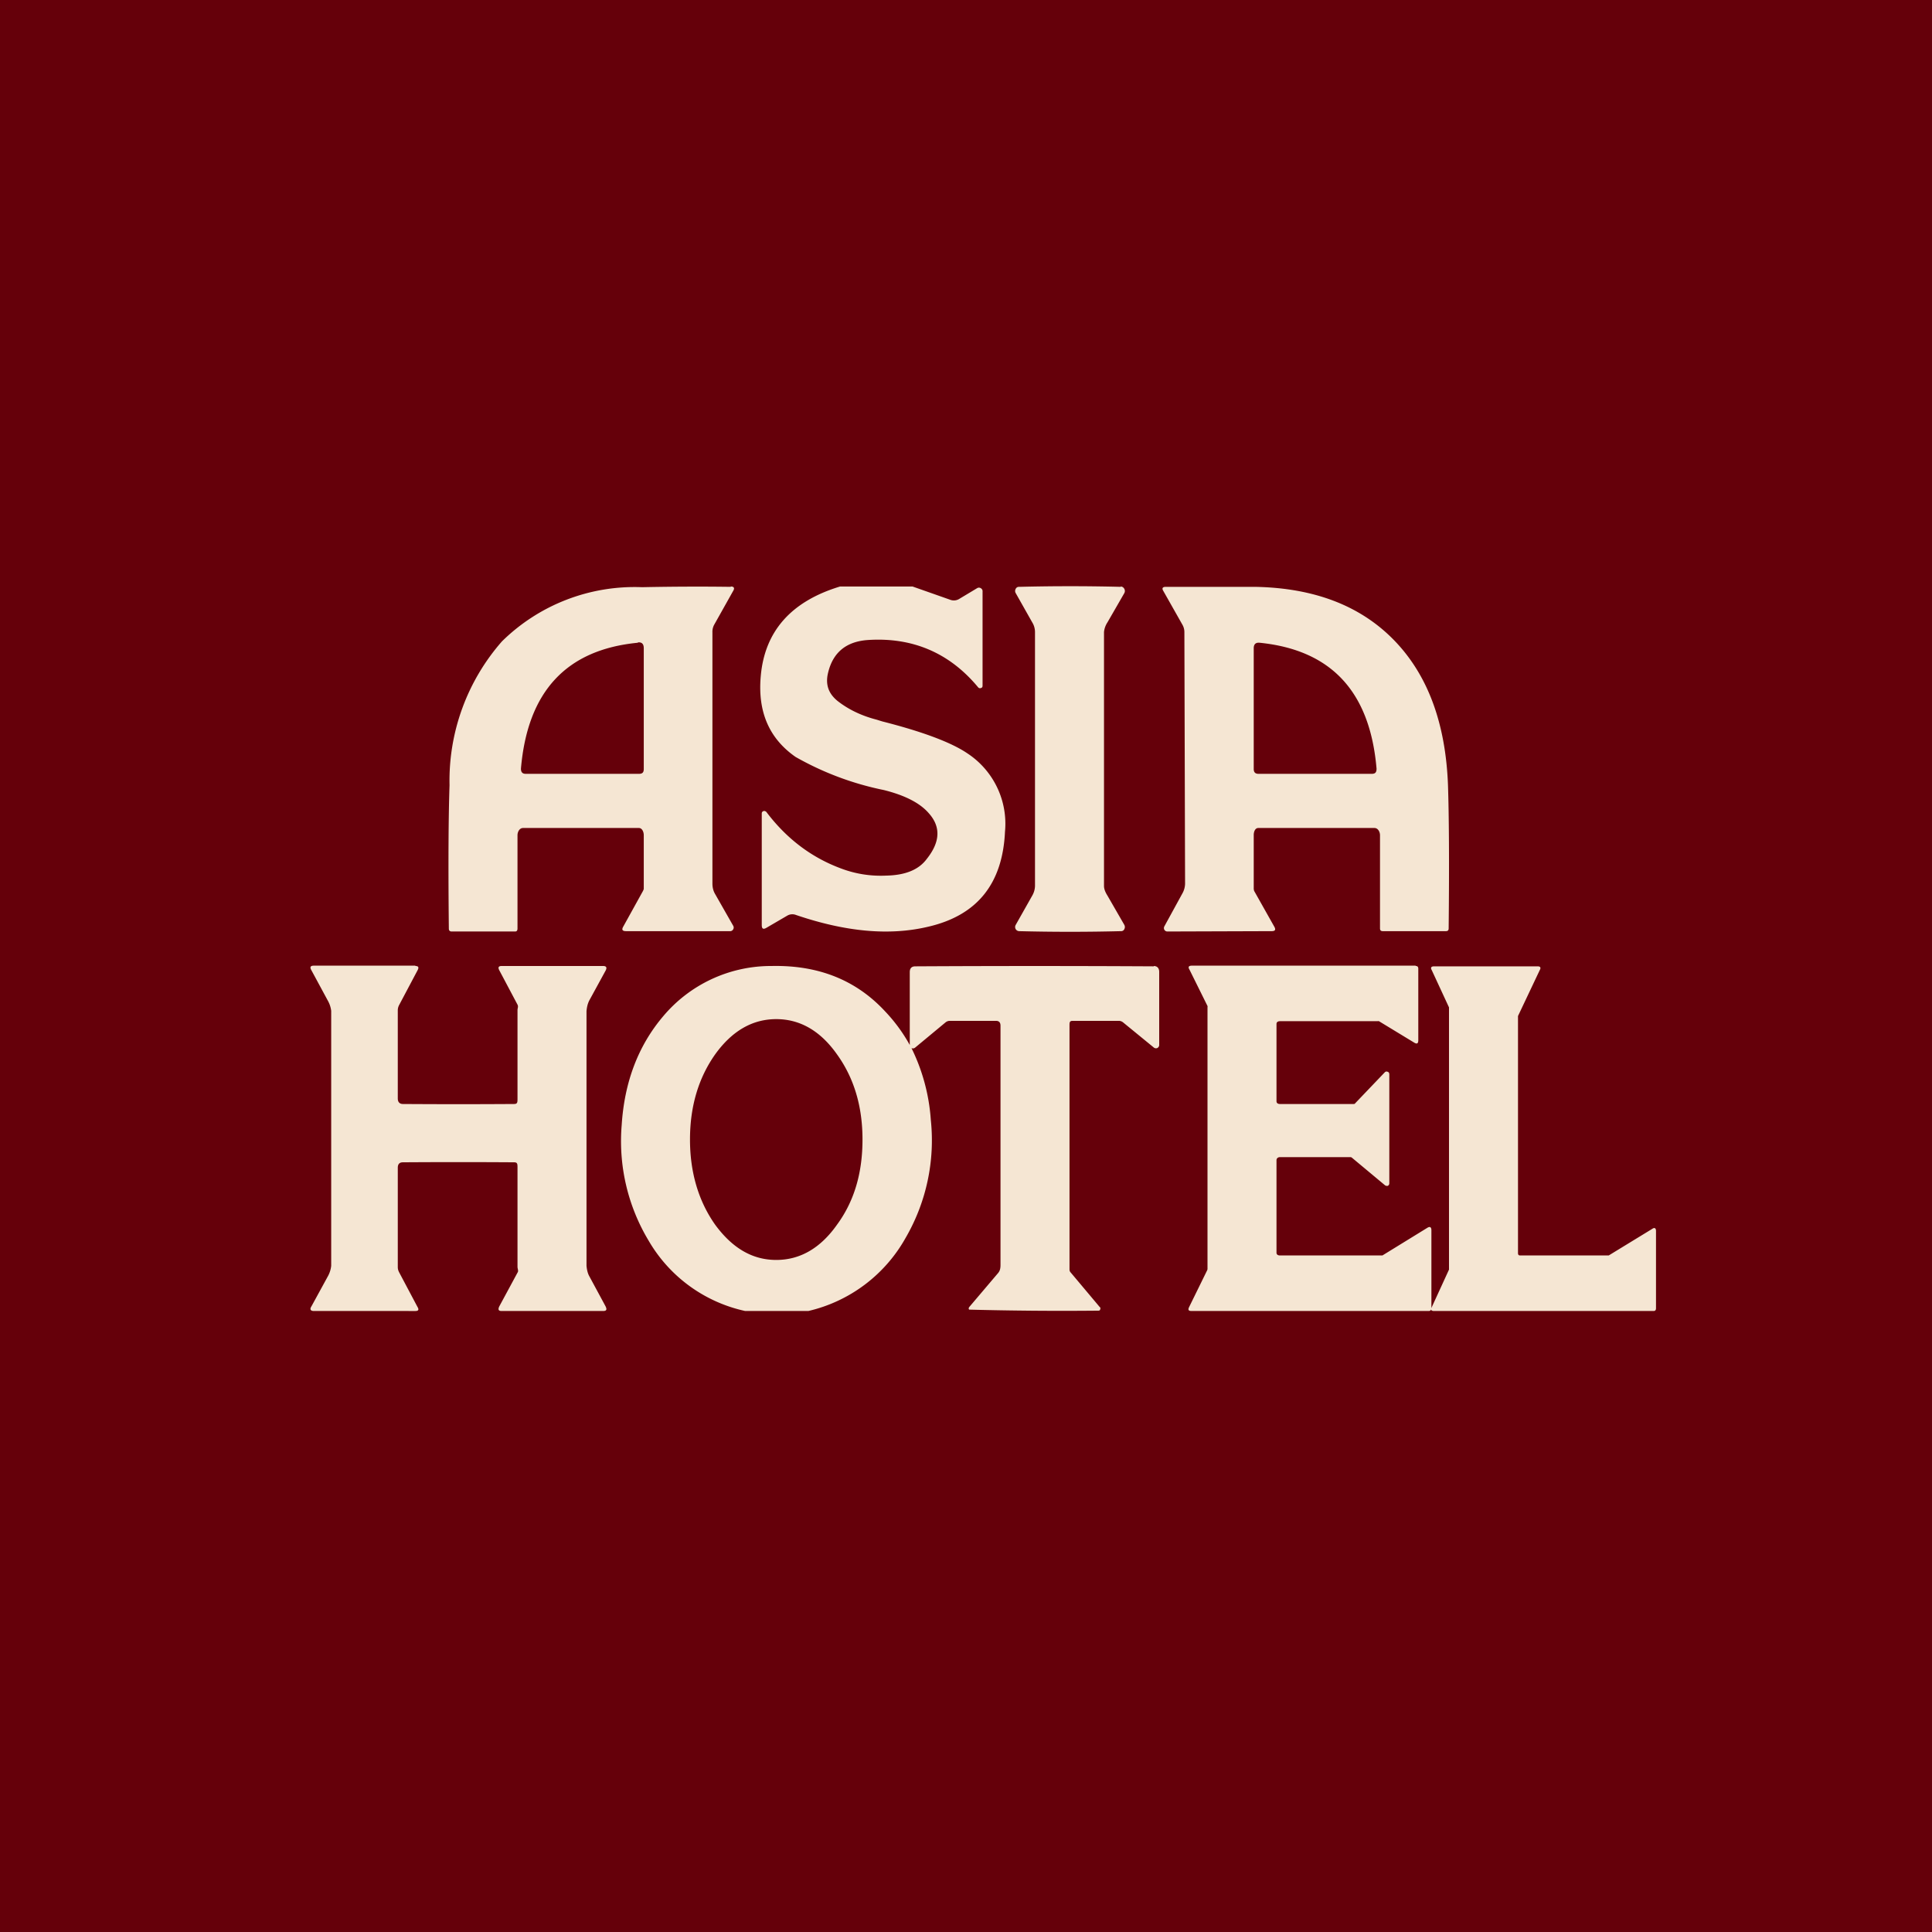
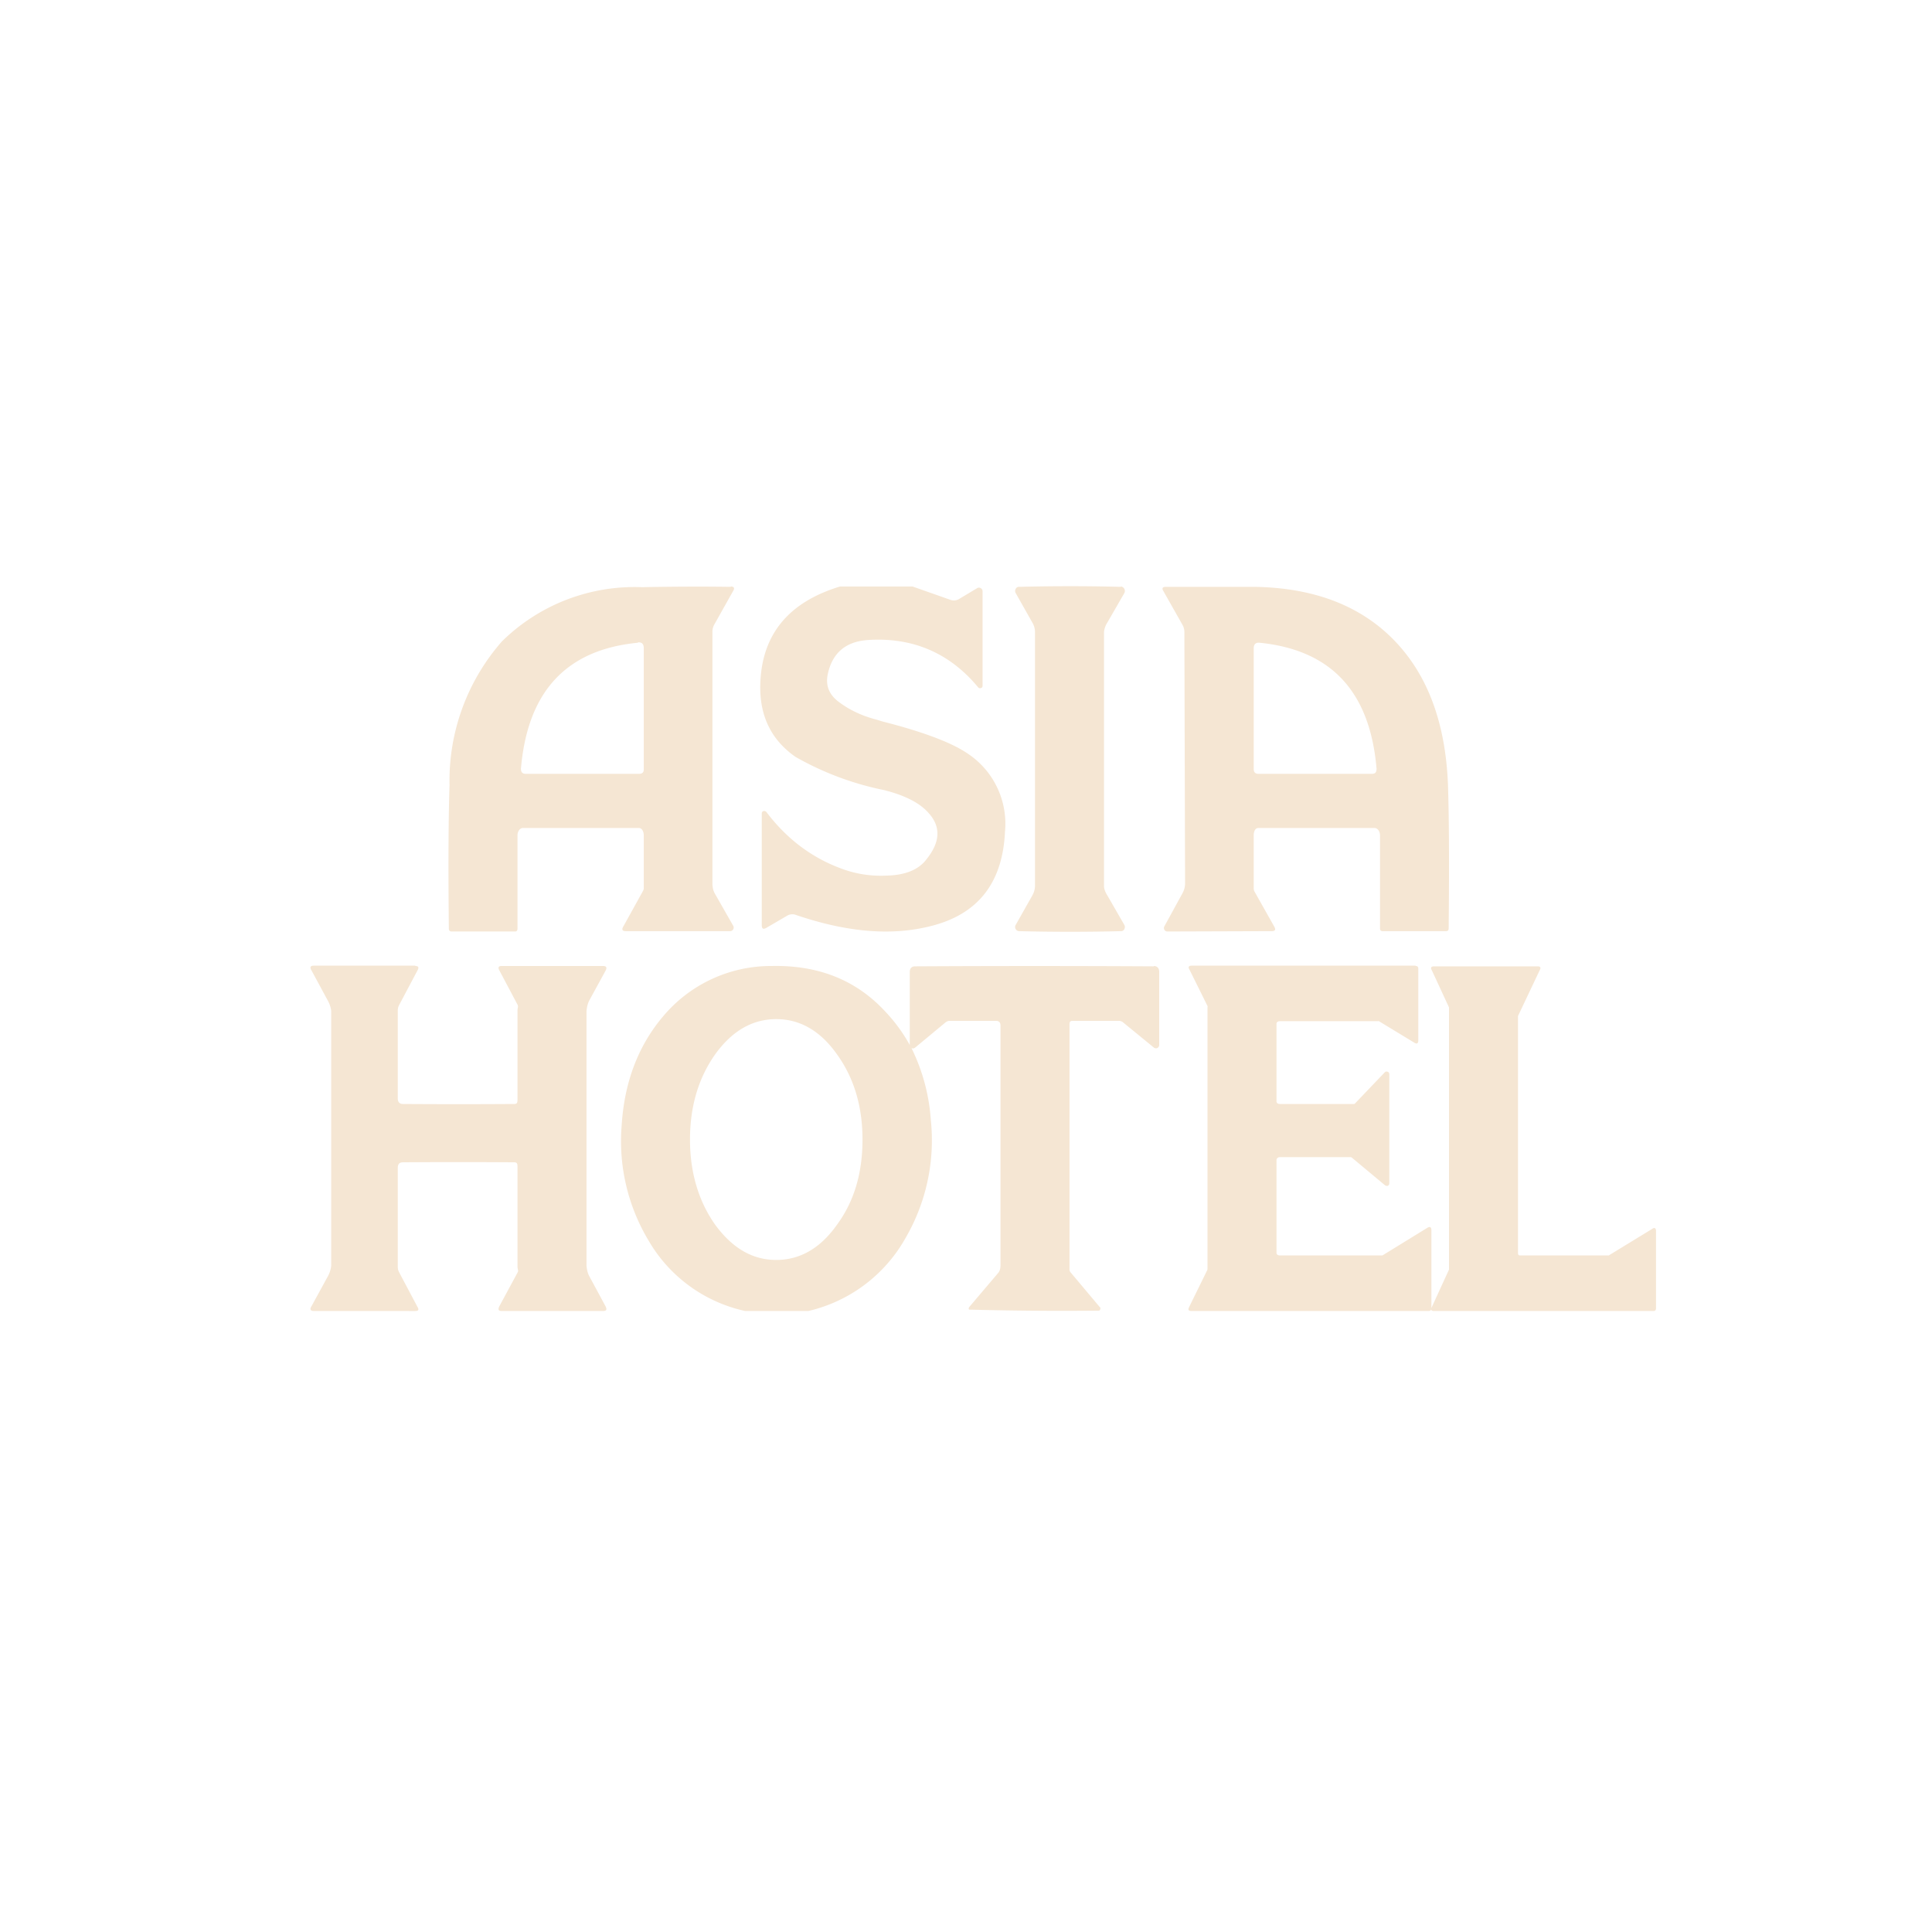
<svg xmlns="http://www.w3.org/2000/svg" width="56" height="56" viewBox="0 0 56 56">
-   <path fill="#65000A" d="M0 0h56v56H0z" />
  <path d="M21.18 17c.1 0 .12.05.07.13l-.55.98a.43.43 0 0 0-.05.22v7.28c0 .1.02.2.07.29l.53.93a.1.1 0 0 1 0 .11.1.1 0 0 1-.1.05h-3c-.11 0-.14-.04-.08-.14l.57-1.03.02-.05v-1.56c0-.1-.05-.21-.14-.21h-3.36c-.1 0-.16.11-.16.21v2.7c0 .06-.02.09-.07.09h-1.84c-.05 0-.08-.03-.08-.08-.02-1.9-.01-3.29.02-4.16a6.12 6.12 0 0 1 1.52-4.17 5.48 5.48 0 0 1 4.06-1.57c.98-.02 1.84-.02 2.57-.01Zm11.3 0c.05 0 .09.03.11.07.02.04.02.08 0 .12l-.49.85a.62.62 0 0 0-.1.28v7.36c0 .1.05.2.1.28l.49.85c.02.04.02.08 0 .12a.1.1 0 0 1-.1.06 58.28 58.28 0 0 1-2.95 0 .12.12 0 0 1-.1-.06.12.12 0 0 1 0-.12l.48-.85a.59.59 0 0 0 .08-.28v-7.36c0-.1-.03-.2-.08-.28l-.48-.85a.12.12 0 0 1 0-.12.1.1 0 0 1 .1-.06 58.89 58.89 0 0 1 2.95 0Zm3.89.01c1.73.03 3.08.55 4.06 1.57.96 1 1.47 2.39 1.54 4.16.03.88.04 2.27.02 4.17 0 .05-.02.08-.08.08h-1.83c-.06 0-.08-.03-.08-.08v-2.7c0-.1-.06-.21-.16-.21h-3.37c-.09 0-.13.11-.13.2v1.57l.01.05.58 1.03c.06.1.03.14-.07.14l-3.02.01a.1.1 0 0 1-.09-.05.1.1 0 0 1 0-.1l.52-.95a.6.6 0 0 0 .08-.28l-.02-7.3a.43.43 0 0 0-.05-.2l-.56-.99c-.05-.08-.02-.12.07-.12h2.58Zm-8.84.37c.1.04.2.03.29-.03l.5-.3a.1.1 0 0 1 .11 0 .1.1 0 0 1 .05.1v2.72c0 .04-.01.06-.04.07a.07.07 0 0 1-.09-.02c-.83-1-1.9-1.45-3.18-1.37-.64.04-1.03.36-1.17.96-.08.34.02.6.28.81.32.25.7.43 1.13.54l.16.05c1.18.3 2 .61 2.46.92a2.44 2.44 0 0 1 1.1 2.28c-.07 1.5-.8 2.42-2.22 2.75-1.13.27-2.4.15-3.84-.34a.29.29 0 0 0-.25.02l-.6.35c-.1.06-.14.03-.14-.08v-3.23c0-.04.02-.06.05-.07.03-.01.05 0 .08.02.58.77 1.3 1.32 2.16 1.64.42.16.86.23 1.31.21.56-.01.95-.17 1.18-.48.4-.5.41-.94.06-1.33-.26-.3-.7-.52-1.3-.67a8.65 8.65 0 0 1-2.56-.96c-.76-.53-1.1-1.3-1.01-2.33.11-1.31.88-2.18 2.3-2.61h2.1l1.08.38Zm8.98 1.25c-.11-.01-.17.04-.17.16v3.5c0 .1.05.14.14.14h3.28c.1 0 .14-.04.14-.15-.19-2.23-1.31-3.44-3.39-3.65Zm-18.02 0c-2.08.2-3.2 1.42-3.39 3.65 0 .1.04.15.14.15h3.28c.1 0 .14-.04.14-.14v-3.5c0-.13-.06-.18-.17-.17ZM12.04 28c.09 0 .11.04.06.13l-.53 1a.33.33 0 0 0-.04.15v2.56c0 .1.05.16.15.16a243.16 243.16 0 0 0 3.22 0c.1 0 .1-.05.1-.16v-2.56c0-.06.03-.1 0-.16l-.53-1c-.04-.08-.02-.12.07-.12h2.94c.1 0 .12.05.07.14l-.47.86c-.05.1-.07.2-.08.31v7.38c.01.1.03.21.08.3l.47.87c.05.1.03.14-.07.14h-2.94c-.09 0-.11-.04-.07-.13l.54-1c.02-.04-.01-.1-.01-.15v-2.87c0-.11 0-.16-.1-.16a238.5 238.5 0 0 0-3.22 0c-.1 0-.15.05-.15.16v2.87c0 .06.01.1.04.16l.53 1c.05.08.03.12-.06.12H9.1c-.1 0-.13-.05-.07-.14L9.5 37a.8.8 0 0 0 .1-.31V29.3a.8.8 0 0 0-.1-.3l-.47-.87c-.06-.1-.03-.14.07-.14h2.94Zm21.4 0c.1 0 .16.06.16.17v2.11a.1.1 0 0 1-.06.1.1.1 0 0 1-.1-.02l-.88-.72a.2.2 0 0 0-.12-.05h-1.35c-.09 0-.09.05-.09.14v7.06c0 .04.01.07.04.1l.84 1c.02.01.02.03.01.06 0 .03-.03.04-.05.04a103.85 103.85 0 0 1-3.75-.03c-.02-.03-.01-.05 0-.07l.84-.99c.06-.07.07-.15.07-.24v-6.93c0-.09-.04-.14-.13-.14h-1.35a.2.2 0 0 0-.12.05l-.88.73a.1.1 0 0 1-.1.01 5.57 5.57 0 0 1 .56 2.08 5.63 5.63 0 0 1-.73 3.42A4.36 4.36 0 0 1 23.43 38H21.6a4.29 4.29 0 0 1-2.8-2.04 5.6 5.6 0 0 1-.78-3.35c.08-1.25.48-2.3 1.2-3.15A4.08 4.08 0 0 1 22.36 28c1.35-.03 2.45.4 3.3 1.32a4.73 4.73 0 0 1 .71.97v-2.11c0-.11.05-.17.16-.17a625.63 625.63 0 0 1 6.92 0Zm7.6 0c.05 0 .07.03.07.08v2.07c0 .1-.04.12-.12.07l-1.02-.62a.08.08 0 0 0-.04 0H37.1c-.05 0-.1.02-.1.08v2.24c0 .06.05.08.1.08h2.13c.02 0 .04 0 .05-.02l.86-.9c.02-.02.05-.03.09-.01.03.01.04.04.04.08v3.14c0 .04-.01.06-.04.08-.03.01-.06 0-.08-.01l-.96-.8a.07.07 0 0 0-.05-.02H37.1c-.05 0-.1.03-.1.09v2.68c0 .06.05.08.1.08h2.97l1.3-.8c.08-.05.12-.02.12.07v2.26l.01-.03.5-1.09V29.2l-.5-1.08c-.04-.07-.02-.11.07-.11h3c.08 0 .1.04.06.11L44 29.45v6.87c0 .05.02.07.06.07h2.57l1.26-.77c.07-.05.11-.02.11.06v2.24c0 .05-.02.08-.07.08h-6.37c-.05 0-.08-.02-.08-.05 0 .03-.03.05-.07.05h-6.87c-.1 0-.11-.04-.07-.12l.52-1.06a.1.1 0 0 0 .01-.04V29.2a.1.1 0 0 0 0-.04l-.52-1.05c-.05-.08-.03-.12.07-.12h6.48ZM22.5 29.54c-.69 0-1.28.34-1.77 1.02-.48.68-.73 1.5-.73 2.47 0 .96.25 1.79.73 2.47.5.68 1.08 1.02 1.77 1.02s1.28-.34 1.76-1.02c.5-.68.74-1.5.74-2.47 0-.97-.25-1.79-.74-2.47-.48-.68-1.07-1.02-1.76-1.02Z" fill="#F5E6D3" />
</svg>